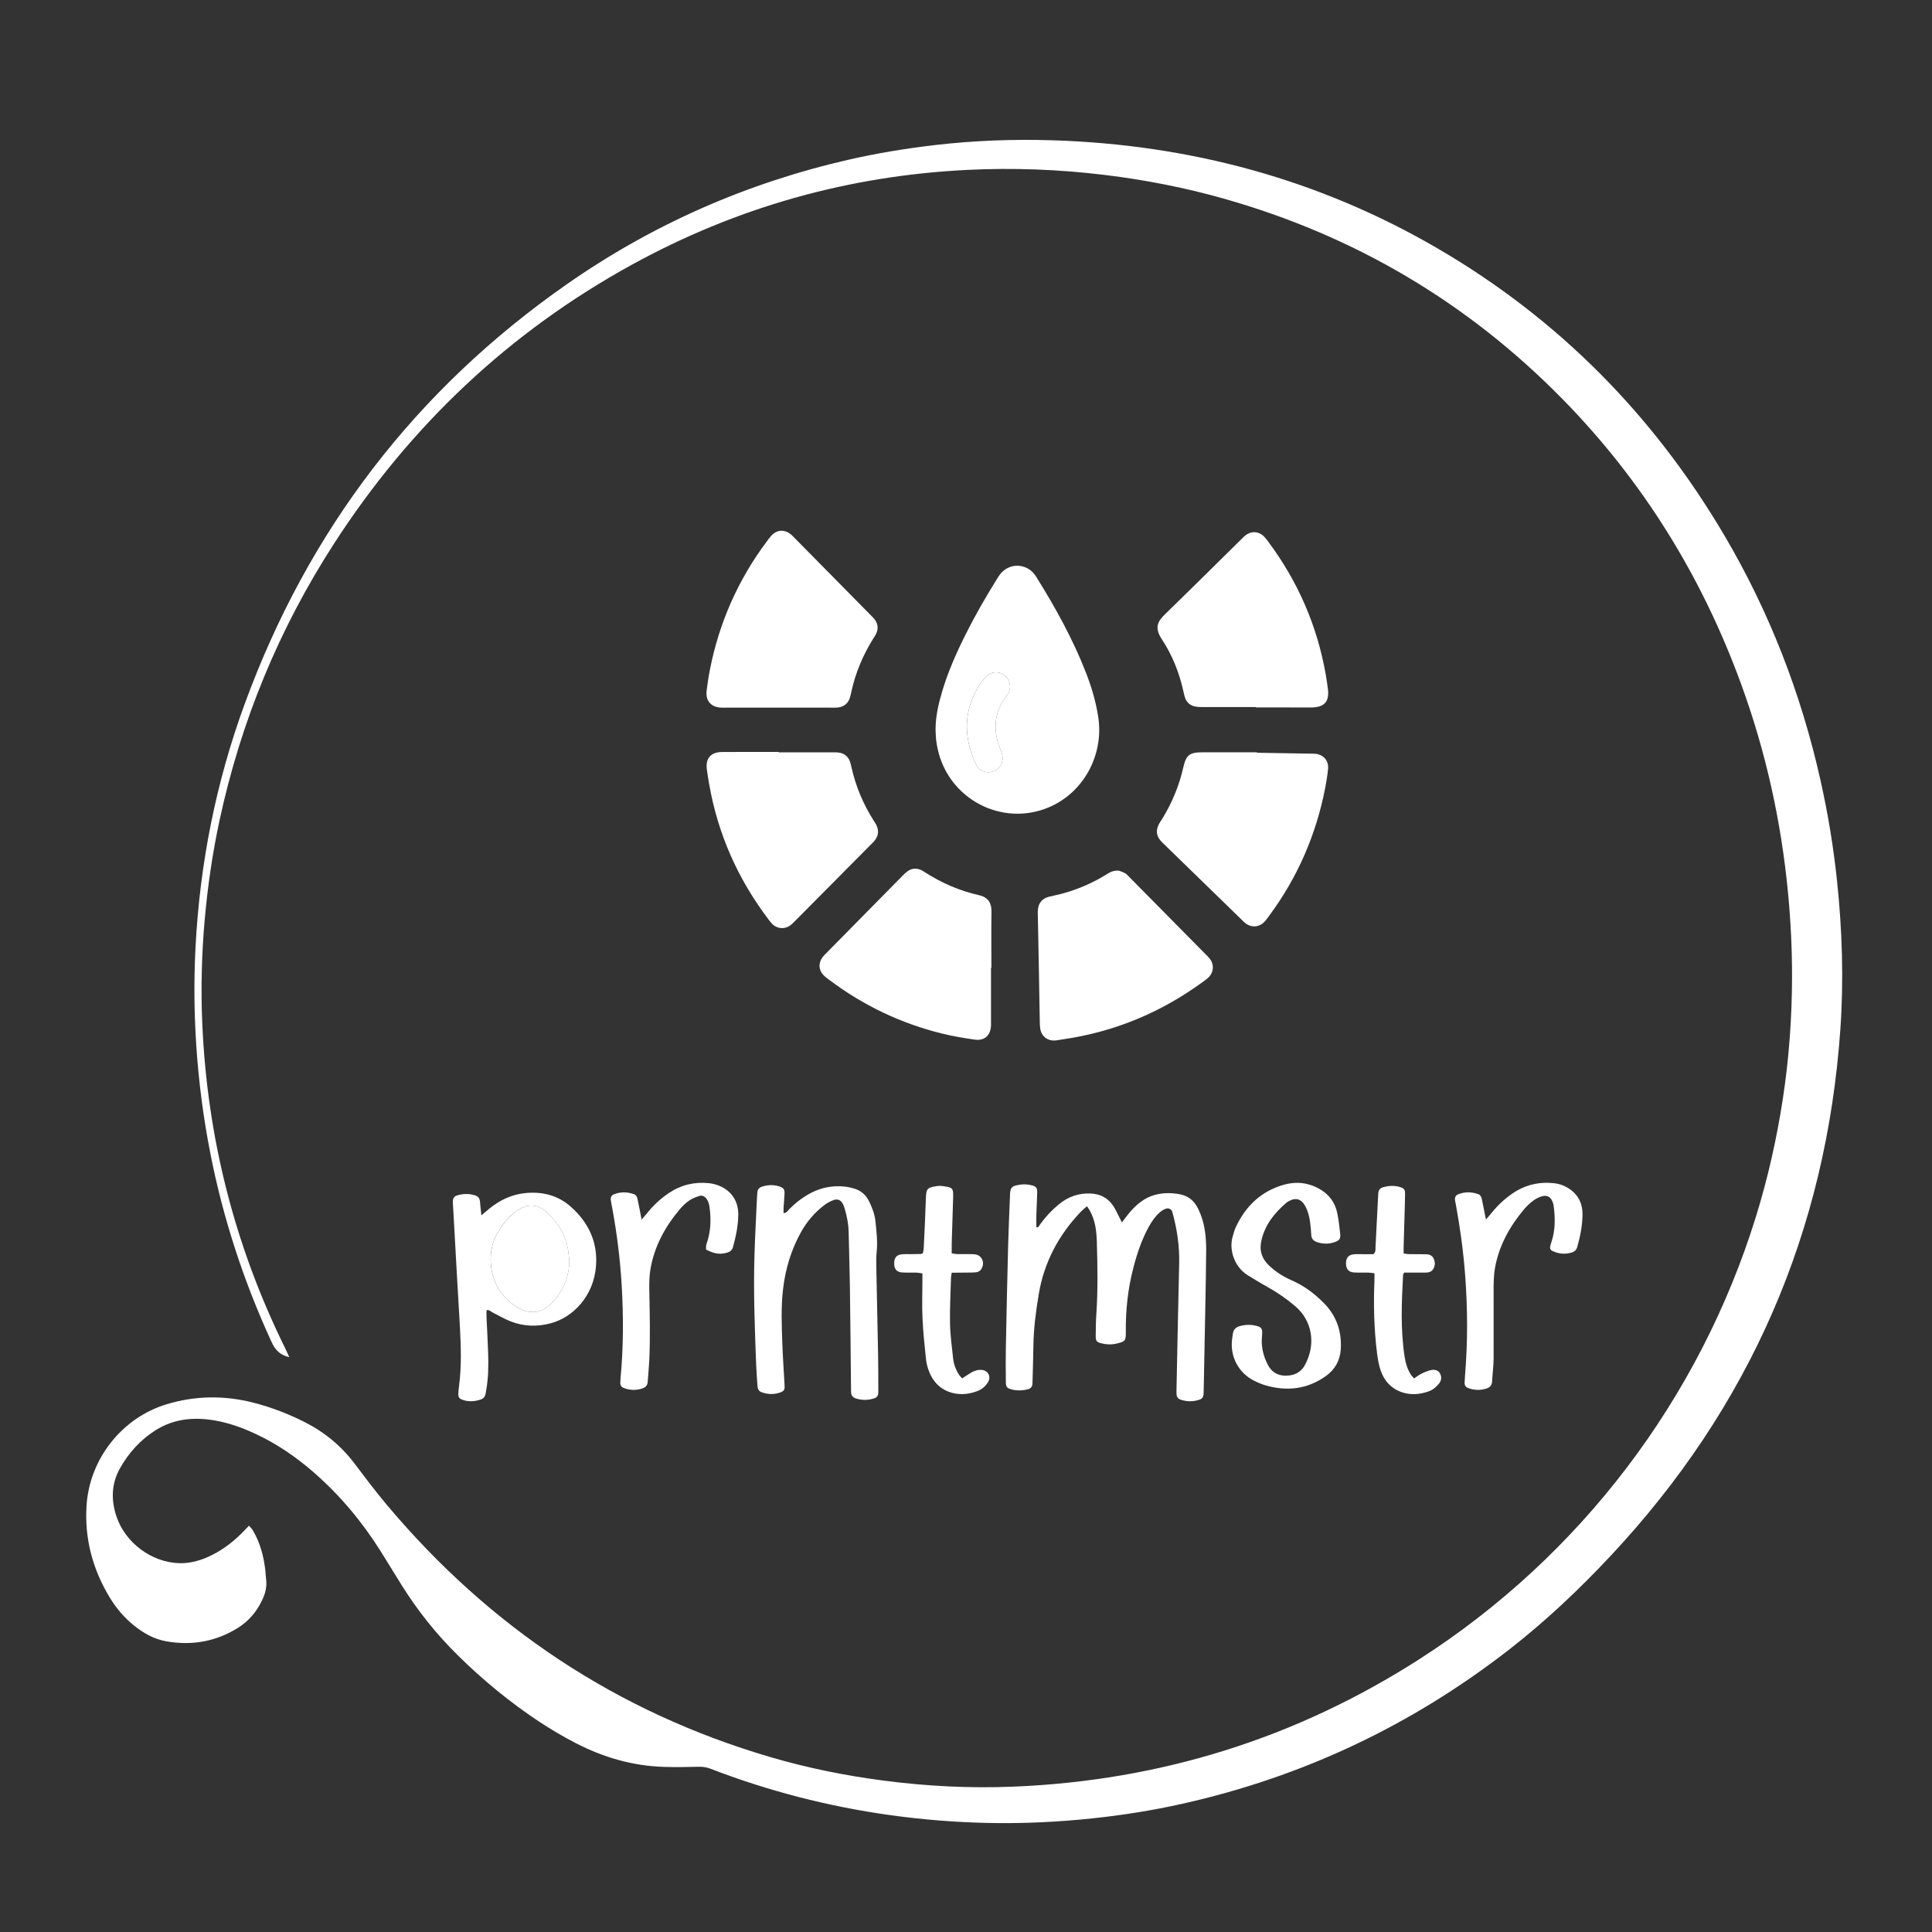
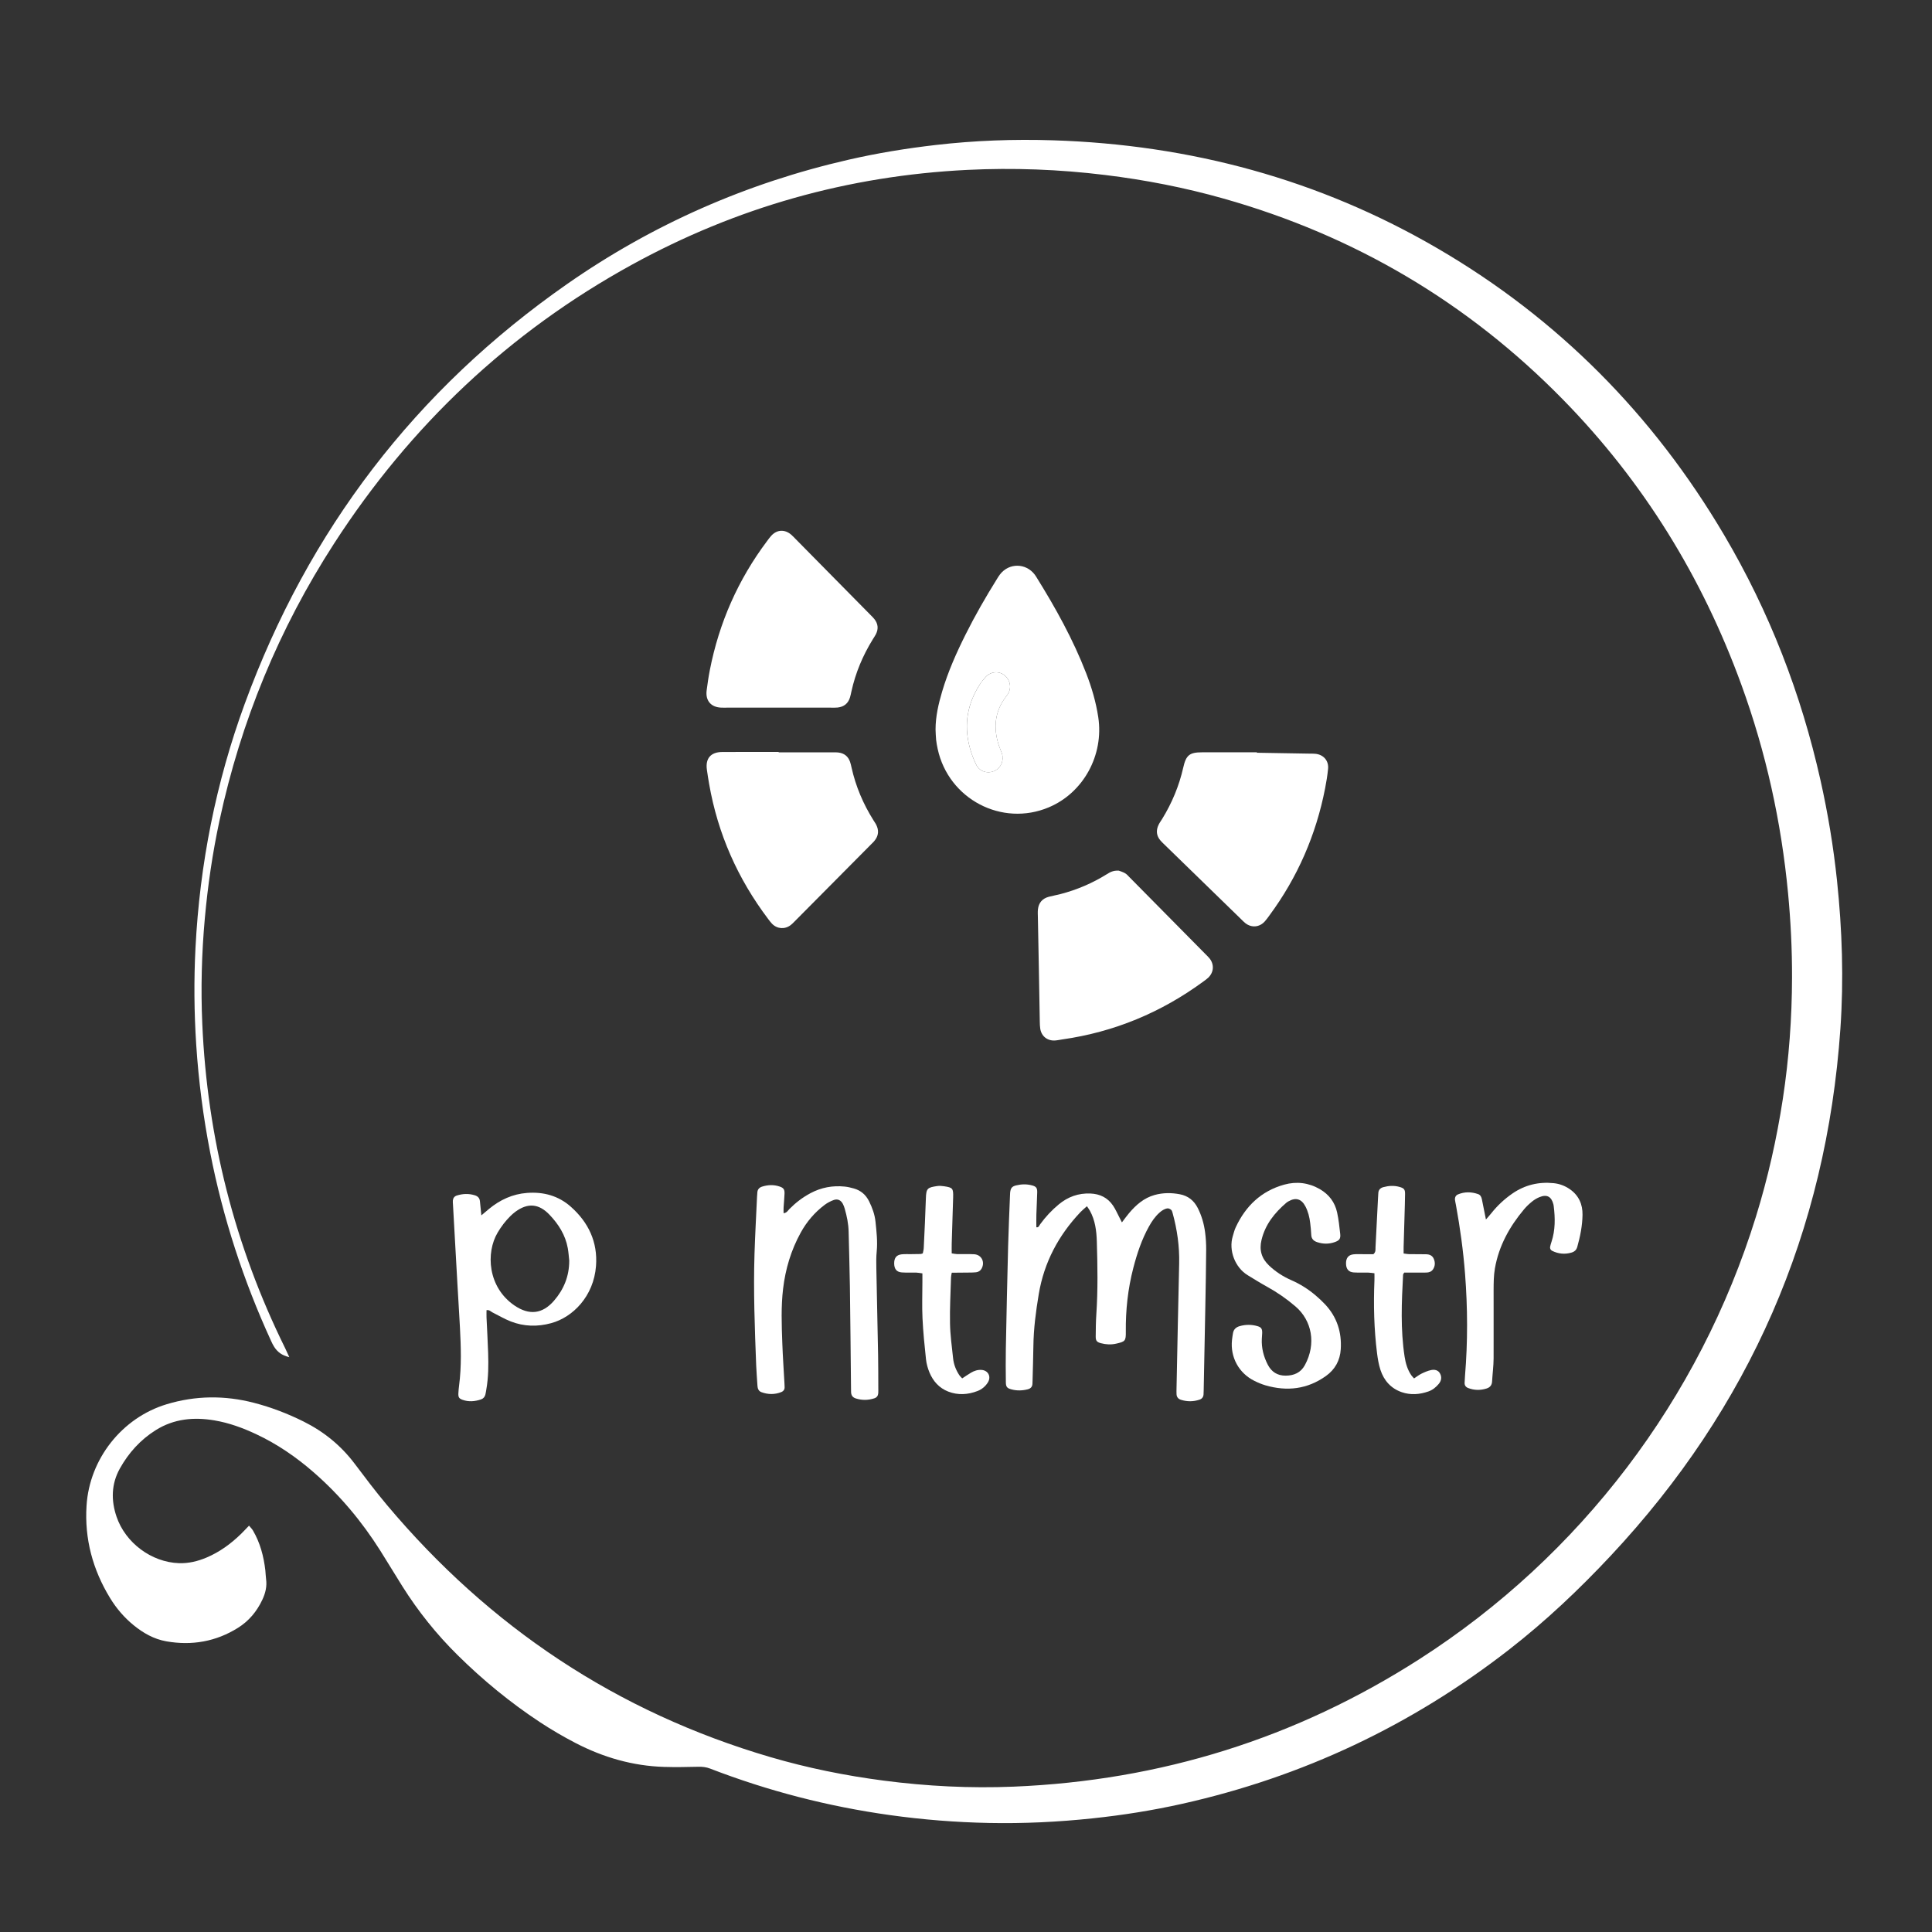
<svg xmlns="http://www.w3.org/2000/svg" id="Layer_1" data-name="Layer 1" version="1.1" viewBox="0 0 1080 1080">
  <rect x="0" y="0" width="1080" height="1080" fill="#333333" stroke="none" />
  <defs>
    <style>
      .cls-1 {
        fill: #fff;
        stroke-width: 0px;
      }
    </style>
  </defs>
  <path class="cls-1" d="M161.75,758.67c-4.25-1-6.66-2.97-8.46-5.74-.7-1.06-1.24-2.24-1.78-3.4-15.47-33.71-26.88-68.73-34-105.15-3.9-19.96-6.5-40.07-7.82-60.37-1.18-18.07-1.33-36.14-.41-54.2,2.39-46.79,11.39-92.31,27.5-136.31,35.54-97.08,95.45-175.57,180.26-234.74,47.87-33.39,100.44-56.46,157.35-69.49,16.05-3.68,32.29-6.33,48.66-8.22,21.81-2.52,43.68-3.32,65.59-2.62,76.66,2.45,148.66,21.76,215.09,60.5,67.34,39.27,120.41,92.99,160.02,160.06,25.32,42.88,43.1,88.77,53.96,137.37,4.12,18.44,7.2,37.04,9.18,55.82,2.9,27.58,3.82,55.24,1.9,82.91-7.87,113.44-50.75,211.66-128.45,294.65-17.63,18.83-36.32,36.5-56.69,52.35-54.49,42.4-115.41,71.17-182.76,86.24-16.54,3.7-33.26,6.36-50.13,8.14-19.26,2.04-38.57,2.97-57.93,2.58-18.55-.37-37.02-1.84-55.41-4.41-34.49-4.82-67.98-13.45-100.46-25.99-2.14-.83-4.27-1.07-6.55-1.02-6.39.14-12.78.28-19.17.08-17.56-.54-34.05-5.33-49.57-13.39-6.8-3.53-13.45-7.41-19.84-11.62-16.6-10.95-31.91-23.53-46.05-37.51-11.77-11.63-22.05-24.46-30.86-38.46-4.17-6.63-8.2-13.36-12.38-19.98-10.32-16.33-22.6-31-37.17-43.7-9.81-8.56-20.47-15.86-32.28-21.39-7.41-3.47-15.06-6.27-23.15-7.64-11.54-1.97-22.64-.96-32.82,5.4-8.6,5.38-15.23,12.73-20.12,21.5-4.77,8.57-4.99,17.73-1.84,26.95,4.99,14.6,19.44,25.39,34.84,25.95,5.33.19,10.46-1.04,15.39-3.11,7.33-3.09,13.62-7.68,19.29-13.19,1.48-1.44,2.88-2.97,4.53-4.67.87,1.06,1.67,1.81,2.2,2.72,4.03,6.88,6,14.42,6.92,22.28.19,1.59.17,3.2.4,4.78.59,4.12-.33,7.92-2.07,11.62-3.07,6.55-7.55,11.92-13.65,15.73-12.33,7.71-25.78,10.03-40.03,7.53-6.92-1.22-12.9-4.61-18.3-9.02-5.26-4.29-9.61-9.39-13.14-15.16-9.69-15.86-14.34-33.05-13.16-51.68,1.65-26.08,19.79-49.12,44.78-56.67,16.14-4.88,32.45-5.03,48.76-.81,9.62,2.49,18.87,6.03,27.76,10.46,11.35,5.65,20.93,13.43,28.59,23.6,5.87,7.79,11.75,15.59,18.02,23.05,57.42,68.34,128.61,115.78,214.38,140.95,20.73,6.08,41.86,10.35,63.29,13.14,24.16,3.15,48.41,4.37,72.73,3.37,82-3.38,157.72-26.97,226.85-71.32,89.87-57.65,156.46-145.35,188.04-247.3,6.68-21.57,11.62-43.53,15.04-65.86,3.44-22.5,5.08-45.14,5.14-67.88.04-15.68-.73-31.33-2.21-46.96-3.79-40.01-12.37-78.93-26.12-116.68-21.93-60.22-54.85-113.61-99.74-159.41-53.21-54.3-116.54-91.63-189.66-112.32-21.72-6.15-43.82-10.45-66.22-13.19-25.61-3.14-51.33-4.12-77.08-2.85-66.54,3.28-129.11,20.92-187.5,53-68.67,37.73-123.88,90.01-166.39,155.73-30.89,47.75-52.23,99.53-64.17,155.15-3.86,17.99-6.51,36.18-8.17,54.52-1.78,19.64-2.28,39.3-1.42,58.97,2.78,63.65,18.1,124.13,46.32,181.3.69,1.4,1.32,2.85,2.34,5.07Z" />
  <g>
    <path class="cls-1" d="M522.98,407.77c.01-7.28,1.63-14.27,3.68-21.19,3.28-11.07,7.95-21.58,13.1-31.88,5.29-10.58,11.18-20.84,17.44-30.88.59-.95,1.17-1.92,1.85-2.79,5.07-6.47,14.42-6.36,19.41.22.29.38.55.79.8,1.19,10.75,17.26,20.6,34.98,27.95,53.99,3.06,7.91,5.44,16.02,6.72,24.45,3.23,21.22-8.27,42.26-27.64,50.42-26.21,11.05-56.01-4.57-62.11-32.58-.37-1.72-.7-3.45-.89-5.19-.2-1.9-.21-3.83-.31-5.74ZM556.66,375.82c-1.88.03-4.08.89-5.56,2.47-1.2,1.28-2.3,2.67-3.26,4.13-6.99,10.76-9.09,22.4-5.9,34.85.91,3.53,2.19,7.05,3.82,10.3,1.95,3.89,6.53,5.12,10.32,3.29,3.54-1.71,5.26-5.83,3.97-9.73-.5-1.52-1.22-2.96-1.71-4.48-3.16-9.74-2.36-18.91,4.03-27.25.58-.76,1.17-1.54,1.56-2.4,2.36-5.18-1.62-11.27-7.28-11.19Z" />
    <path class="cls-1" d="M435.13,395.58c-9.59,0-19.19,0-28.78,0-1.12,0-2.24.04-3.36-.02-5.6-.27-8.7-3.95-7.97-9.6.49-3.8,1.04-7.61,1.78-11.37,5.18-26.48,15.8-50.56,32.01-72.15.77-1.02,1.51-2.08,2.38-3.01,3.2-3.43,7.5-3.63,11.1-.54.85.73,1.61,1.56,2.39,2.35,14.04,14.23,28.08,28.46,42.12,42.7.67.68,1.37,1.35,1.96,2.1,2.1,2.64,2.4,5.51.86,8.51-.51.99-1.16,1.91-1.74,2.87-5.59,9.06-9.66,18.74-11.94,29.15-.24,1.09-.45,2.2-.78,3.27-1.04,3.44-3.43,5.3-6.95,5.68-1.27.14-2.56.06-3.83.06-9.75,0-19.51,0-29.26,0Z" />
    <path class="cls-1" d="M435.29,420.58c9.9,0,19.8,0,29.7,0,1.28,0,2.57-.07,3.83.1,3.12.41,5.27,2.14,6.34,5.12.38,1.05.61,2.15.85,3.24,2.35,10.55,6.51,20.35,12.25,29.48.42.68.89,1.33,1.28,2.02,1.97,3.52,1.68,6.71-.9,9.71-.52.6-1.1,1.15-1.67,1.72-14.29,14.4-28.57,28.8-42.86,43.19-.67.68-1.34,1.38-2.1,1.96-3.24,2.5-7.54,2.22-10.41-.71-.78-.79-1.44-1.7-2.12-2.59-17.07-22.56-28.22-47.71-33.08-75.61-.47-2.67-.89-5.35-1.26-8.04-.84-6.2,2.17-9.75,8.53-9.8,10.54-.08,21.07-.02,31.61-.02,0,.08,0,.15,0,.23Z" />
-     <path class="cls-1" d="M702.07,395.25c-9.91,0-19.82,0-29.73,0-1.27,0-2.57-.02-3.82-.22-3.13-.49-5.21-2.29-6.17-5.31-.34-1.06-.58-2.16-.82-3.26-2.3-10.41-6.19-20.2-12.04-29.09-4.17-6.33-2.51-9.84,1.63-13.87,14.34-13.93,28.52-28.02,42.76-42.04.8-.78,1.57-1.61,2.46-2.28,3.32-2.52,7.48-2.18,10.4.85.77.8,1.44,1.71,2.11,2.61,16.63,22.3,27.49,47.11,32.27,74.55.44,2.52.8,5.05,1.15,7.58,1.02,7.43-1.87,10.71-9.49,10.72-8.31,0-16.63-.03-24.94-.05-1.92,0-3.84,0-5.75,0v-.19Z" />
    <path class="cls-1" d="M702.64,420.79c9.75.16,19.5.32,29.24.49,1.12.02,2.24-.02,3.35.09,4.61.43,7.63,3.85,7.17,8.46-.36,3.65-.95,7.3-1.66,10.9-5.07,25.98-15.39,49.68-31.11,70.99-.85,1.16-1.68,2.35-2.65,3.41-2.96,3.24-7.32,3.62-10.77.96-.88-.68-1.65-1.51-2.45-2.29-14.21-13.82-28.42-27.65-42.63-41.48-.8-.78-1.62-1.55-2.36-2.39-2.38-2.71-2.63-5.73-1.09-8.9.55-1.15,1.33-2.18,2-3.27,5.48-8.93,9.46-18.47,11.77-28.7,1.57-6.97,3.54-8.51,10.48-8.51,10.23,0,20.46,0,30.69,0,0,.09,0,.17,0,.26Z" />
    <path class="cls-1" d="M625.48,486.72c.53.21,2.06.65,3.41,1.4.95.53,1.7,1.44,2.48,2.23,14.16,14.32,28.31,28.64,42.46,42.97.79.8,1.61,1.57,2.31,2.43,2.71,3.37,2.41,7.8-.73,10.78-.81.77-1.73,1.42-2.63,2.08-23.62,17.36-49.89,28.29-78.93,32.43-1.42.2-2.84.54-4.26.61-4.2.19-7.43-2.46-8.08-6.57-.2-1.26-.23-2.55-.26-3.82-.19-9.91-.34-19.82-.52-29.73-.17-9.59-.37-19.18-.55-28.76-.03-1.44-.12-2.89.02-4.31.38-3.75,2.44-6.18,6.07-7.15,2.16-.58,4.37-.94,6.53-1.51,9.18-2.39,17.82-6.08,25.88-11.09,1.78-1.1,3.54-2.2,6.79-2.01Z" />
-     <path class="cls-1" d="M553.98,541.07c0,10.08,0,20.16,0,30.24,0,.64.02,1.28,0,1.92-.23,5.54-3.58,8.7-9.05,7.93-6.16-.86-12.33-1.92-18.36-3.4-22.95-5.66-43.88-15.65-62.79-29.84-1.15-.86-2.35-1.69-3.35-2.71-2.83-2.87-3.08-6.77-.68-10.04.66-.9,1.48-1.68,2.26-2.47,14.25-14.47,28.49-28.95,42.77-43.4,1.11-1.12,2.34-2.25,3.72-2.96,2.08-1.06,4.34-.92,6.49.05.58.26,1.12.61,1.66.96,9.47,6.16,19.67,10.59,30.7,13.09,5.23,1.18,6.94,4.63,6.88,8.95-.14,10.56-.04,21.12-.04,31.67-.07,0-.13,0-.2,0Z" />
    <path class="cls-1" d="M607.61,674.28c-1.49,1.35-2.62,2.24-3.6,3.27-12.3,12.99-20.36,28.1-23.34,45.88-1.61,9.64-2.88,19.28-3,29.07-.08,6.4-.3,12.79-.46,19.19-.02.64-.03,1.28-.07,1.92-.09,1.68-1.08,2.62-2.61,3.01-2.99.77-6,.87-9.01.08-2.53-.66-3.21-1.35-3.24-3.99-.07-6.24-.13-12.48-.01-18.71.37-19.19.78-38.38,1.28-57.56.24-9.43.69-18.86,1.05-28.29.02-.48.02-.96.07-1.44.27-2.54,1-3.49,3.32-4.06,3-.74,6.02-.81,9.01.01,2.2.6,2.86,1.43,2.81,3.8-.1,4.16-.35,8.31-.47,12.47-.07,2.36-.01,4.73-.01,7.11,1.31.27,1.58-.92,2.08-1.61,3.02-4.17,6.5-7.91,10.46-11.18,5.13-4.24,11-6.36,17.71-6.07,5.31.22,9.61,2.34,12.6,6.73,1.43,2.1,2.43,4.48,3.62,6.73.42.8.82,1.61,1.36,2.68,1.48-1.93,2.68-3.62,4.01-5.19,3.88-4.58,8.26-8.44,14.23-10.12,4.73-1.32,9.51-1.31,14.25-.39,4.47.87,7.78,3.47,9.89,7.63,2.2,4.34,3.52,8.93,4.13,13.71.41,3.16.61,6.38.59,9.57-.07,10.39-.27,20.79-.46,31.18-.29,15.83-.62,31.66-.93,47.49-.02.8-.02,1.6-.09,2.4-.12,1.42-.91,2.37-2.24,2.82-3.44,1.16-6.91,1.17-10.37.08-1.53-.48-2.41-1.53-2.48-3.16-.05-1.12-.03-2.24,0-3.36.48-23.19.92-46.37,1.47-69.56.23-9.68-1.12-19.13-3.69-28.43-.17-.6-.36-1.33-.8-1.69-.55-.45-1.4-.9-2.04-.81-1.77.26-3.24,1.27-4.57,2.47-2.41,2.17-4.2,4.81-5.76,7.61-4.08,7.32-6.69,15.19-8.78,23.26-3.03,11.68-4.31,23.57-4.18,35.62.06,5.14-.34,5.51-5.39,6.66-2.9.66-5.71.49-8.53-.25-2.25-.6-2.93-1.36-2.91-3.72.03-4.16.07-8.32.35-12.47.91-13.59.68-27.18.27-40.77-.18-5.93-.94-11.81-3.9-17.15-.37-.67-.85-1.29-1.62-2.46Z" />
    <path class="cls-1" d="M438.05,678.19c1.82-.2,2.39-1.49,3.23-2.34,3.52-3.55,7.43-6.55,11.85-8.89,5.97-3.17,12.33-4.33,19.02-3.66,1.74.17,3.46.59,5.15,1.06,3.91,1.1,6.72,3.53,8.53,7.18,1.79,3.61,3.17,7.4,3.58,11.39.58,5.56,1.23,11.12.67,16.75-.3,3.01-.26,6.07-.2,9.11.3,16.31.69,32.63.99,48.94.11,6.08.08,12.16.11,18.24,0,.96.04,1.92-.03,2.87-.11,1.4-.82,2.38-2.2,2.83-3.45,1.12-6.89,1.17-10.37.06-1.78-.57-2.57-1.77-2.62-3.56-.02-.96-.03-1.92-.04-2.88-.2-18.72-.35-37.43-.62-56.15-.14-10.24-.49-20.47-.71-30.7-.1-4.35-.98-8.57-2.17-12.73-.26-.92-.59-1.84-1.03-2.68-1.1-2.13-2.92-3.02-5.17-2.2-1.77.65-3.51,1.56-5.02,2.69-5.57,4.19-10.01,9.4-13.38,15.51-5.39,9.79-8.54,20.28-9.86,31.37-1.2,10.06-.81,20.13-.45,30.2.27,7.67.81,15.33,1.23,23,.03.64.06,1.28.07,1.92.01,1.27-.66,2.17-1.76,2.62-3.72,1.51-7.5,1.46-11.23.08-1.48-.55-2.08-1.88-2.18-3.44-.23-3.83-.57-7.66-.72-11.5-.8-20.78-1.6-41.57-.94-62.37.33-10.55.92-21.09,1.4-31.64.04-.96.1-1.92.2-2.87.18-1.61,1.13-2.59,2.64-3.07,3.29-1.04,6.6-1.16,9.89-.02,2.12.74,2.74,1.61,2.65,3.97-.09,2.56-.37,5.11-.52,7.66-.06,1.04-.01,2.09-.01,3.26Z" />
    <path class="cls-1" d="M269.1,679.38c1.82-1.53,3.01-2.55,4.21-3.55,6.2-5.12,13.18-8.36,21.29-8.98,9.19-.7,17.56,1.57,24.47,7.7,9.88,8.75,15.13,19.77,14.1,33.17-1.3,16.88-12.89,28.61-25.04,31.93-7.65,2.09-15.22,1.92-22.59-.95-3.55-1.38-6.86-3.37-10.29-5.08-.95-.48-1.67-1.52-3.28-1.22,0,1.33-.05,2.71,0,4.09.29,6.55.69,13.1.9,19.65.22,6.88.19,13.76-1.01,20.57-.17.94-.29,1.9-.52,2.83-.32,1.33-1.16,2.3-2.45,2.74-3.42,1.15-6.86,1.47-10.34.22-1.91-.69-2.42-1.42-2.31-3.62.07-1.44.2-2.87.39-4.3,1.42-10.84,1.05-21.71.48-32.58-.42-7.99-.94-15.97-1.39-23.95-.84-14.85-1.66-29.7-2.49-44.55-.04-.8-.15-1.6-.08-2.39.13-1.39.87-2.38,2.24-2.81,3.29-1.04,6.58-1.16,9.91-.17,1.72.51,2.79,1.5,2.98,3.31.25,2.38.48,4.75.8,7.95ZM318.22,704.81c-.27-2.37-.4-4.77-.83-7.11-1.33-7.32-5.14-13.32-10.18-18.62-5.97-6.28-12.19-6.81-19.13-1.68-1.02.76-1.98,1.61-2.88,2.51-2.73,2.71-5.02,5.76-6.99,9.07-6.73,11.29-5.59,30.6,9.38,40.8,8.2,5.58,15.6,4.81,22.07-2.64,5.53-6.36,8.54-13.77,8.54-22.33Z" />
    <path class="cls-1" d="M705.36,748.53c-.22,5.08,1.01,9.82,3.32,14.31,2.1,4.08,5.42,6.18,10.01,6.16,4.63-.02,8.45-1.65,10.75-5.9,6.5-11.98,3.85-24.97-5.19-32.73-4.99-4.29-10.35-8-16.11-11.17-3.63-2-7.15-4.21-10.7-6.37-7.04-4.29-10.71-13.85-8.32-21.75.51-1.68.92-3.41,1.65-4.99,5.54-11.92,14.31-20.32,27.11-23.87,6.85-1.9,13.63-1.12,19.91,2.51,5.12,2.96,8.44,7.34,9.68,13.09.84,3.89,1.27,7.88,1.71,11.85.31,2.79-.41,3.74-3.02,4.67-3.28,1.17-6.55,1.13-9.86.03-2.05-.68-3.21-1.87-3.3-4.13-.09-2.23-.34-4.46-.6-6.68-.38-3.19-1.16-6.29-2.65-9.16-2.2-4.23-5.42-5.17-9.52-2.82-.41.24-.83.49-1.19.8-6.54,5.63-11.75,12.08-13.84,20.76-1.39,5.75.08,10.4,4.25,14.34,3.63,3.43,7.77,6.11,12.35,8.12,5.01,2.19,9.6,5.08,13.75,8.64,1.82,1.56,3.59,3.19,5.22,4.94,6.6,7.05,9.32,15.53,8.72,25.06-.39,6.24-3.18,11.32-8.32,14.98-10.38,7.39-21.72,8.69-33.76,5.19-2.13-.62-4.22-1.51-6.21-2.5-8.69-4.31-13.54-13.23-12.5-22.88.14-1.27.33-2.54.55-3.8.37-2.12,1.72-3.34,3.74-3.91,3.31-.94,6.63-.96,9.93,0,2.13.61,2.71,1.48,2.65,3.89-.03,1.12-.13,2.23-.21,3.35Z" />
    <path class="cls-1" d="M830.64,681.71c1.32-1.52,2.15-2.42,2.91-3.38,3.4-4.29,7.35-8,11.85-11.11,7-4.84,14.75-6.69,23.19-5.81,3.25.34,6.21,1.47,8.89,3.31,5.03,3.46,7.26,8.46,7.16,14.4-.09,6.1-1.29,12.07-2.94,17.93-.47,1.68-1.53,2.66-3.24,3.16-3.72,1.08-7.26.72-10.71-.94-.98-.47-1.4-1.31-1.21-2.35.17-.94.47-1.85.77-2.76,2.15-6.54,2.07-13.21,1.23-19.93-.04-.32-.09-.64-.16-.94-1.11-4.41-3.64-5.79-7.81-4.08-1.46.6-2.87,1.44-4.09,2.43-1.61,1.3-3.15,2.74-4.48,4.32-8.15,9.7-14.16,20.53-16.34,33.14-.68,3.9-.7,7.95-.72,11.93-.06,12.79.09,25.58,0,38.37-.03,4.31-.61,8.61-.86,12.92-.12,2.05-1.2,3.26-3.04,3.85-3.46,1.11-6.91,1.06-10.32-.25-1.33-.51-2.05-1.48-1.99-2.94.05-1.28.12-2.56.22-3.83,1.58-19.01,1.5-38.01.03-57.02-1-12.93-2.76-25.74-5.09-38.48-.17-.94-.41-1.88-.53-2.83-.18-1.43.4-2.62,1.66-3.14,3.71-1.54,7.49-1.48,11.24-.17,1.32.46,1.88,1.62,2.14,2.96.67,3.45,1.37,6.89,2.25,11.25Z" />
-     <path class="cls-1" d="M358.63,681.82c1.42-1.66,2.25-2.57,3.02-3.54,3.51-4.42,7.59-8.22,12.26-11.37,6.77-4.56,14.24-6.32,22.33-5.52,1.42.14,2.85.44,4.2.88,7.89,2.56,12.4,8.67,12.26,16.93-.1,6.1-1.33,12.06-2.96,17.93-.47,1.7-1.59,2.62-3.3,3.1-4.01,1.13-6.94.78-11.77-1.73.06-.92-.1-2.07.25-3.03,2.38-6.64,2.68-13.42,1.76-20.34-.24-1.78-.6-3.47-1.67-4.93-1.03-1.41-2.49-2.21-4.17-1.64-1.94.65-3.94,1.41-5.6,2.57-1.94,1.36-3.72,3.06-5.25,4.88-8.26,9.83-14.29,20.82-16.41,33.63-.62,3.75-.69,7.64-.62,11.46.25,13.27.61,26.54-.03,39.81-.19,3.83-.6,7.65-.85,11.48-.12,1.81-.96,3-2.63,3.62-3.6,1.33-7.19,1.25-10.76-.12-1.34-.51-2.01-1.51-1.94-2.97.04-.8.06-1.6.14-2.39,1.63-17.4,1.66-34.82.63-52.24-.85-14.21-2.6-28.33-5.16-42.34-.32-1.73-.69-3.45-.93-5.19-.2-1.42.43-2.58,1.72-3.1,3.72-1.52,7.5-1.43,11.24-.11,1.11.39,1.73,1.37,1.96,2.55.57,2.82,1.14,5.64,1.71,8.46.15.77.28,1.55.59,3.29Z" />
    <path class="cls-1" d="M784.96,711.38c-.47.83-.61.96-.62,1.1-.82,15.33-1.51,30.67.85,45.94.57,3.67,1.59,7.18,3.69,10.29.42.63,1,1.16,1.59,1.84,1.49-.97,2.74-1.98,4.16-2.67,1.7-.83,3.49-1.61,5.32-2,1.93-.41,3.96-.07,5.02,1.89,1.08,2,.81,4.02-.68,5.81-1.56,1.87-3.4,3.4-5.72,4.22-4.97,1.76-10.08,2.14-15.05.41-5.94-2.06-9.87-6.46-11.82-12.38-.99-3.01-1.52-6.21-1.92-9.36-1.7-13.52-2.02-27.09-1.46-40.7.05-1.25,0-2.5,0-4.01-1.28-.14-2.34-.34-3.41-.36-2.72-.06-5.44.08-8.15-.1-2.84-.19-4.22-1.86-4.32-4.74-.11-3.22,1.23-5.06,4.16-5.38,1.74-.19,3.51-.08,5.27-.09,2.07-.01,4.13,0,5.87,0,1.47-1.27,1.11-2.64,1.18-3.87.49-9.1.93-18.2,1.39-27.3.05-.96.14-1.91.17-2.87.06-1.87,1.08-2.95,2.79-3.42,2.98-.81,5.97-1,8.99-.16,2.58.72,3.21,1.37,3.18,3.98-.04,4-.18,7.99-.29,11.99-.17,5.91-.36,11.83-.52,17.74-.03,1.09,0,2.18,0,3.52,1.17.15,2.08.35,2.99.37,3.2.05,6.39,0,9.59.07,1.85.04,3.47.66,4.27,2.52.88,2.05.81,4.09-.44,5.95-.86,1.27-2.25,1.74-3.76,1.76-2.4.03-4.79.03-7.19.03-1.74,0-3.47,0-5.14,0Z" />
    <path class="cls-1" d="M537.85,770.54c1.76-1.14,3.31-2.22,4.94-3.19,1.81-1.08,3.79-1.72,5.93-1.56,3.69.27,5.49,3.78,3.52,6.97-1.38,2.24-3.39,3.9-5.81,4.83-5.39,2.07-10.94,2.42-16.38.3-5.01-1.95-8.42-5.76-10.46-10.65-.97-2.33-1.68-4.87-1.95-7.38-.82-7.62-1.59-15.26-1.95-22.91-.32-6.7-.07-13.42-.06-20.13,0-1.58,0-3.15,0-4.99-1.26-.17-2.32-.4-3.38-.43-2.71-.07-5.44.09-8.14-.11-2.84-.21-4.16-1.86-4.25-4.8-.09-3.26,1.21-5,4.21-5.32,1.74-.19,3.51-.07,5.27-.1,1.76-.02,3.51-.03,5.27-.08.31,0,.61-.16,1.24-.34.17-.9.48-1.94.53-3,.44-9.26.91-18.51,1.2-27.78.17-5.6.9-6.07,6.36-6.87,1.23-.18,2.55-.07,3.8.12,4.83.72,5.21,1.17,5.08,6.16-.23,8.63-.55,17.25-.8,25.88-.05,1.73,0,3.46,0,5.47,1.15.17,2.04.39,2.94.41,3.19.06,6.4-.09,9.58.09,4.14.23,6.22,4.34,4.18,8.04-.66,1.2-1.76,1.88-3.08,2.04-1.26.15-2.55.14-3.82.16-3.17.04-6.34.06-9.77.09-.17.98-.39,1.72-.41,2.46-.24,8.63-.74,17.26-.57,25.87.12,6.53,1.04,13.05,1.73,19.56.36,3.38,1.59,6.51,3.46,9.36.42.64,1.02,1.16,1.61,1.82Z" />
    <path class="cls-1" d="M556.66,375.82c5.66-.08,9.64,6.01,7.28,11.19-.39.86-.98,1.65-1.56,2.4-6.38,8.34-7.19,17.51-4.03,27.25.49,1.52,1.21,2.96,1.71,4.48,1.28,3.9-.43,8.02-3.97,9.73-3.79,1.83-8.37.59-10.32-3.29-1.64-3.26-2.91-6.77-3.82-10.3-3.2-12.45-1.1-24.1,5.9-34.85.95-1.47,2.06-2.86,3.26-4.13,1.48-1.58,3.67-2.44,5.56-2.47Z" />
-     <path class="cls-1" d="M318.22,704.81c0,8.57-3.02,15.98-8.54,22.33-6.47,7.45-13.88,8.22-22.07,2.64-14.98-10.2-16.11-29.51-9.38-40.8,1.97-3.31,4.26-6.36,6.99-9.07.9-.9,1.86-1.75,2.88-2.51,6.94-5.13,13.15-4.61,19.13,1.68,5.03,5.29,8.85,11.3,10.18,18.62.42,2.34.56,4.74.83,7.11Z" />
  </g>
</svg>